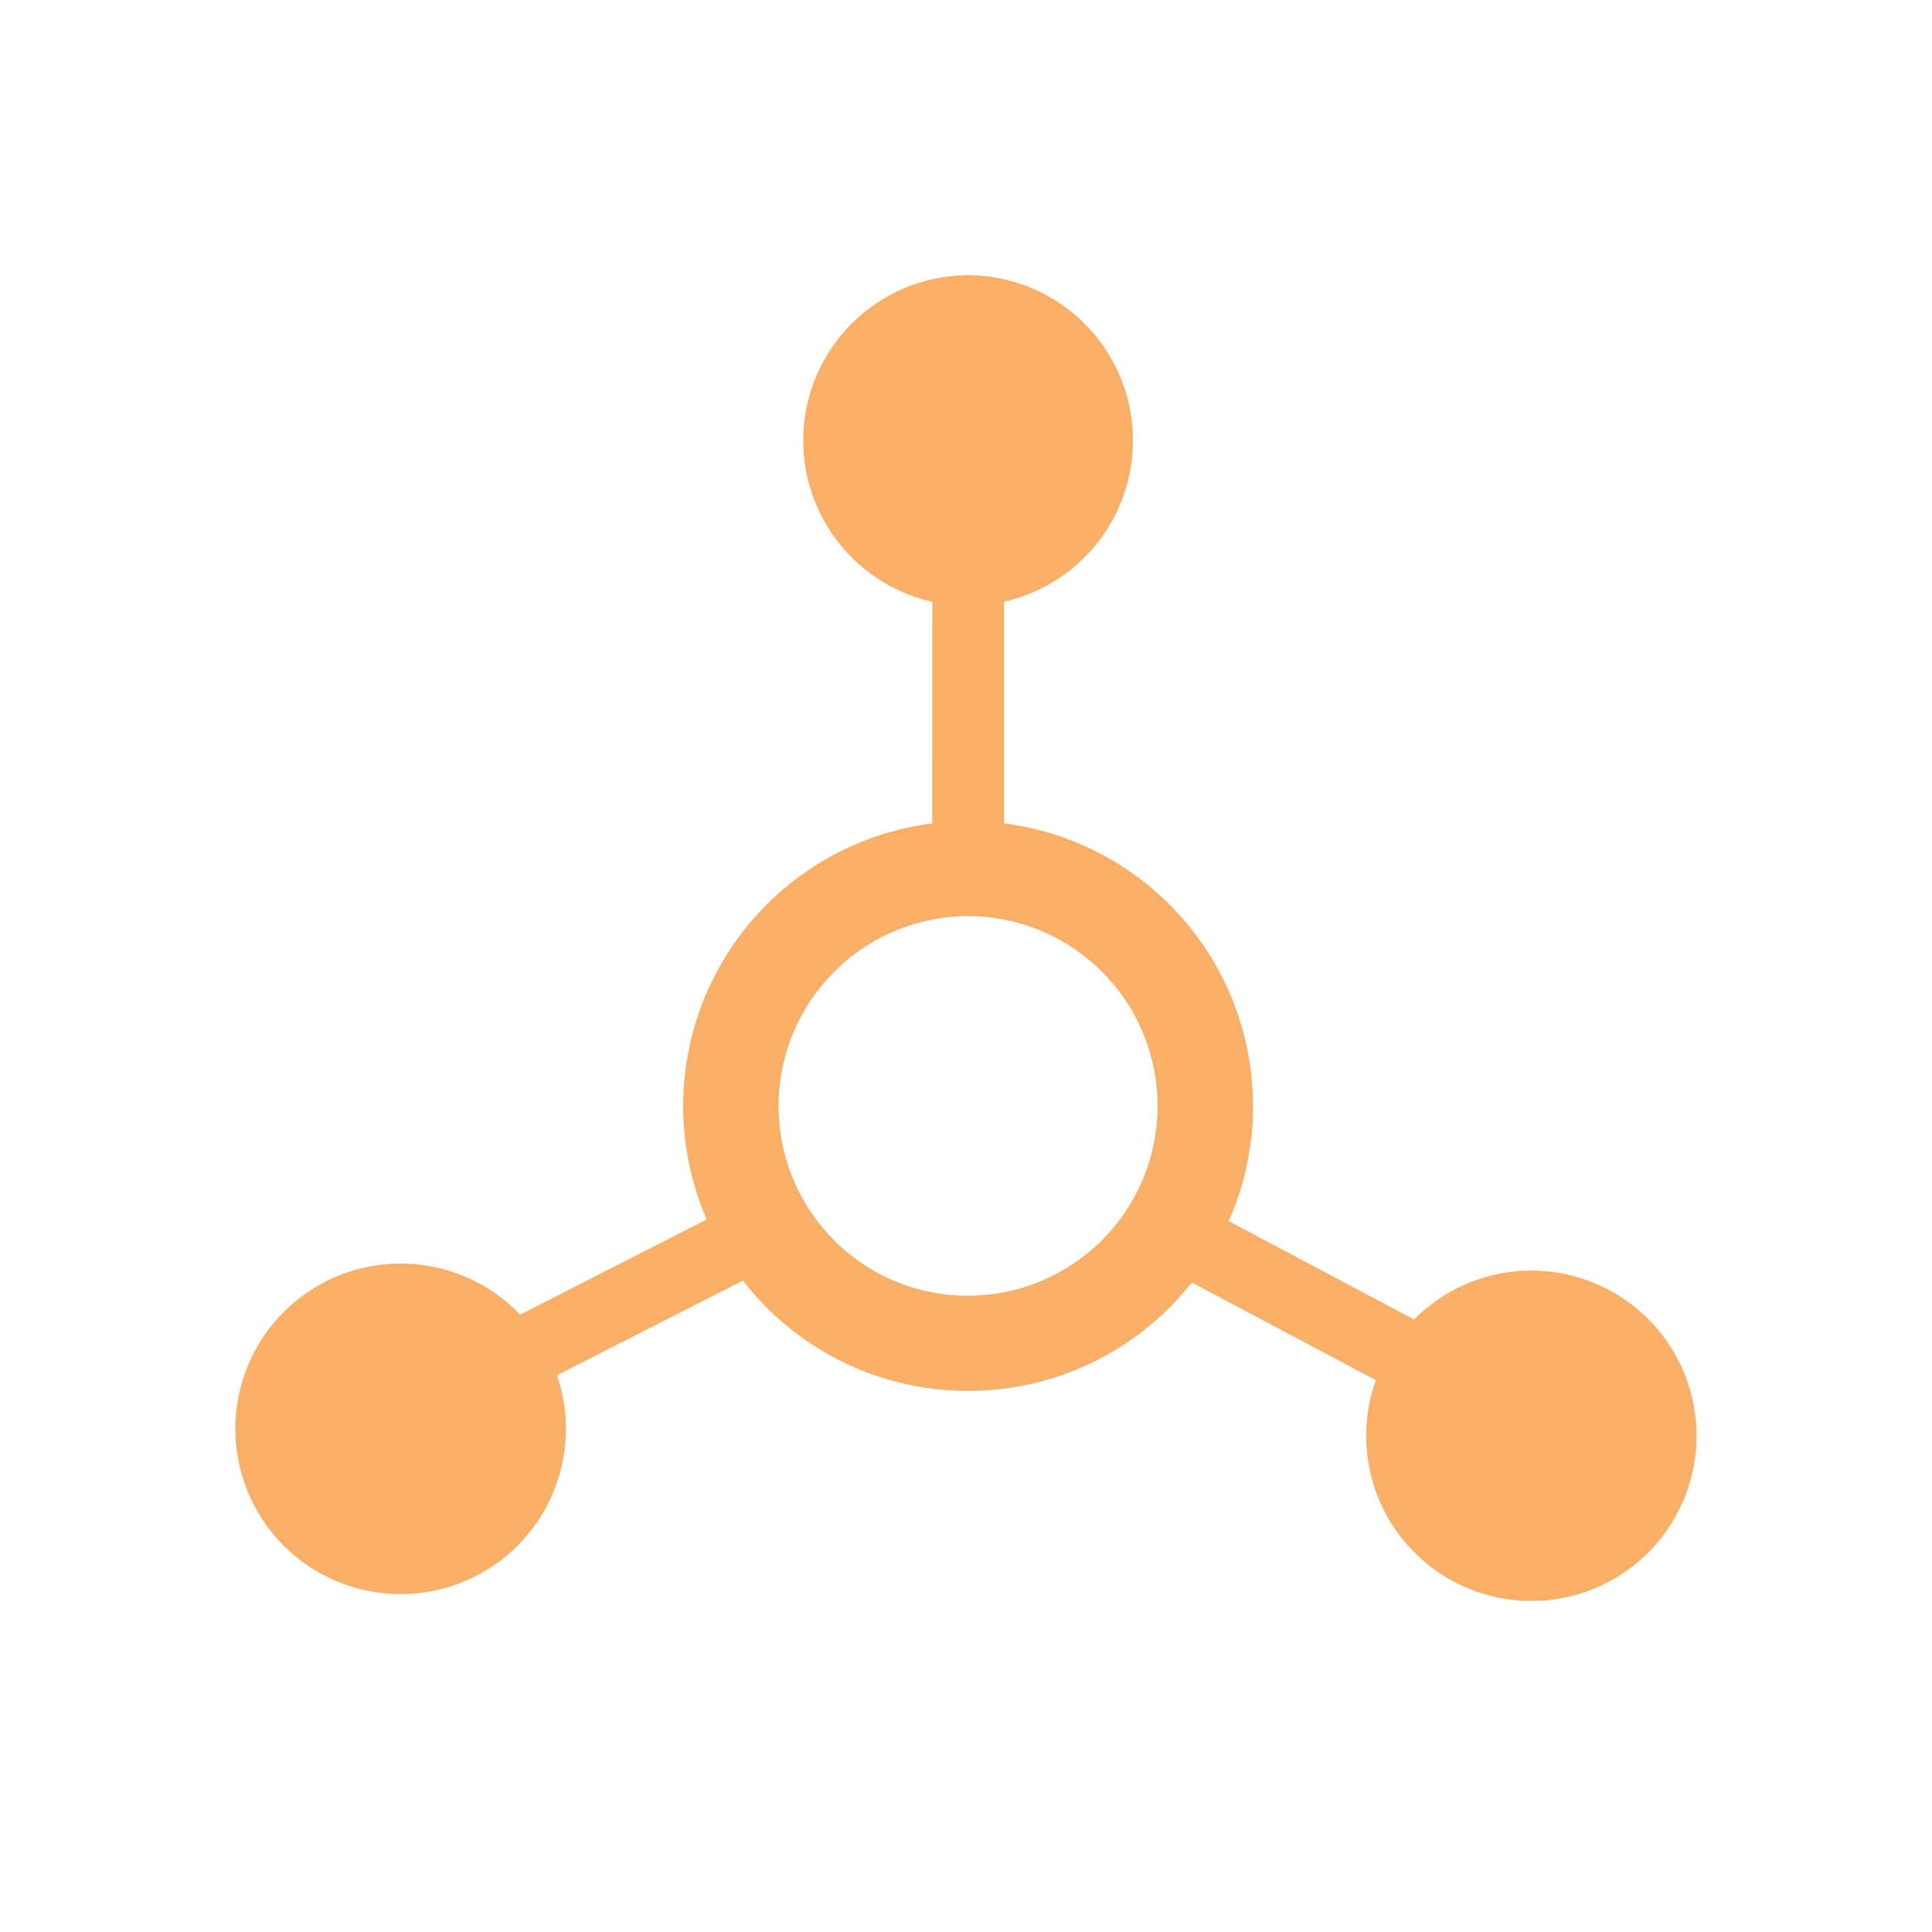
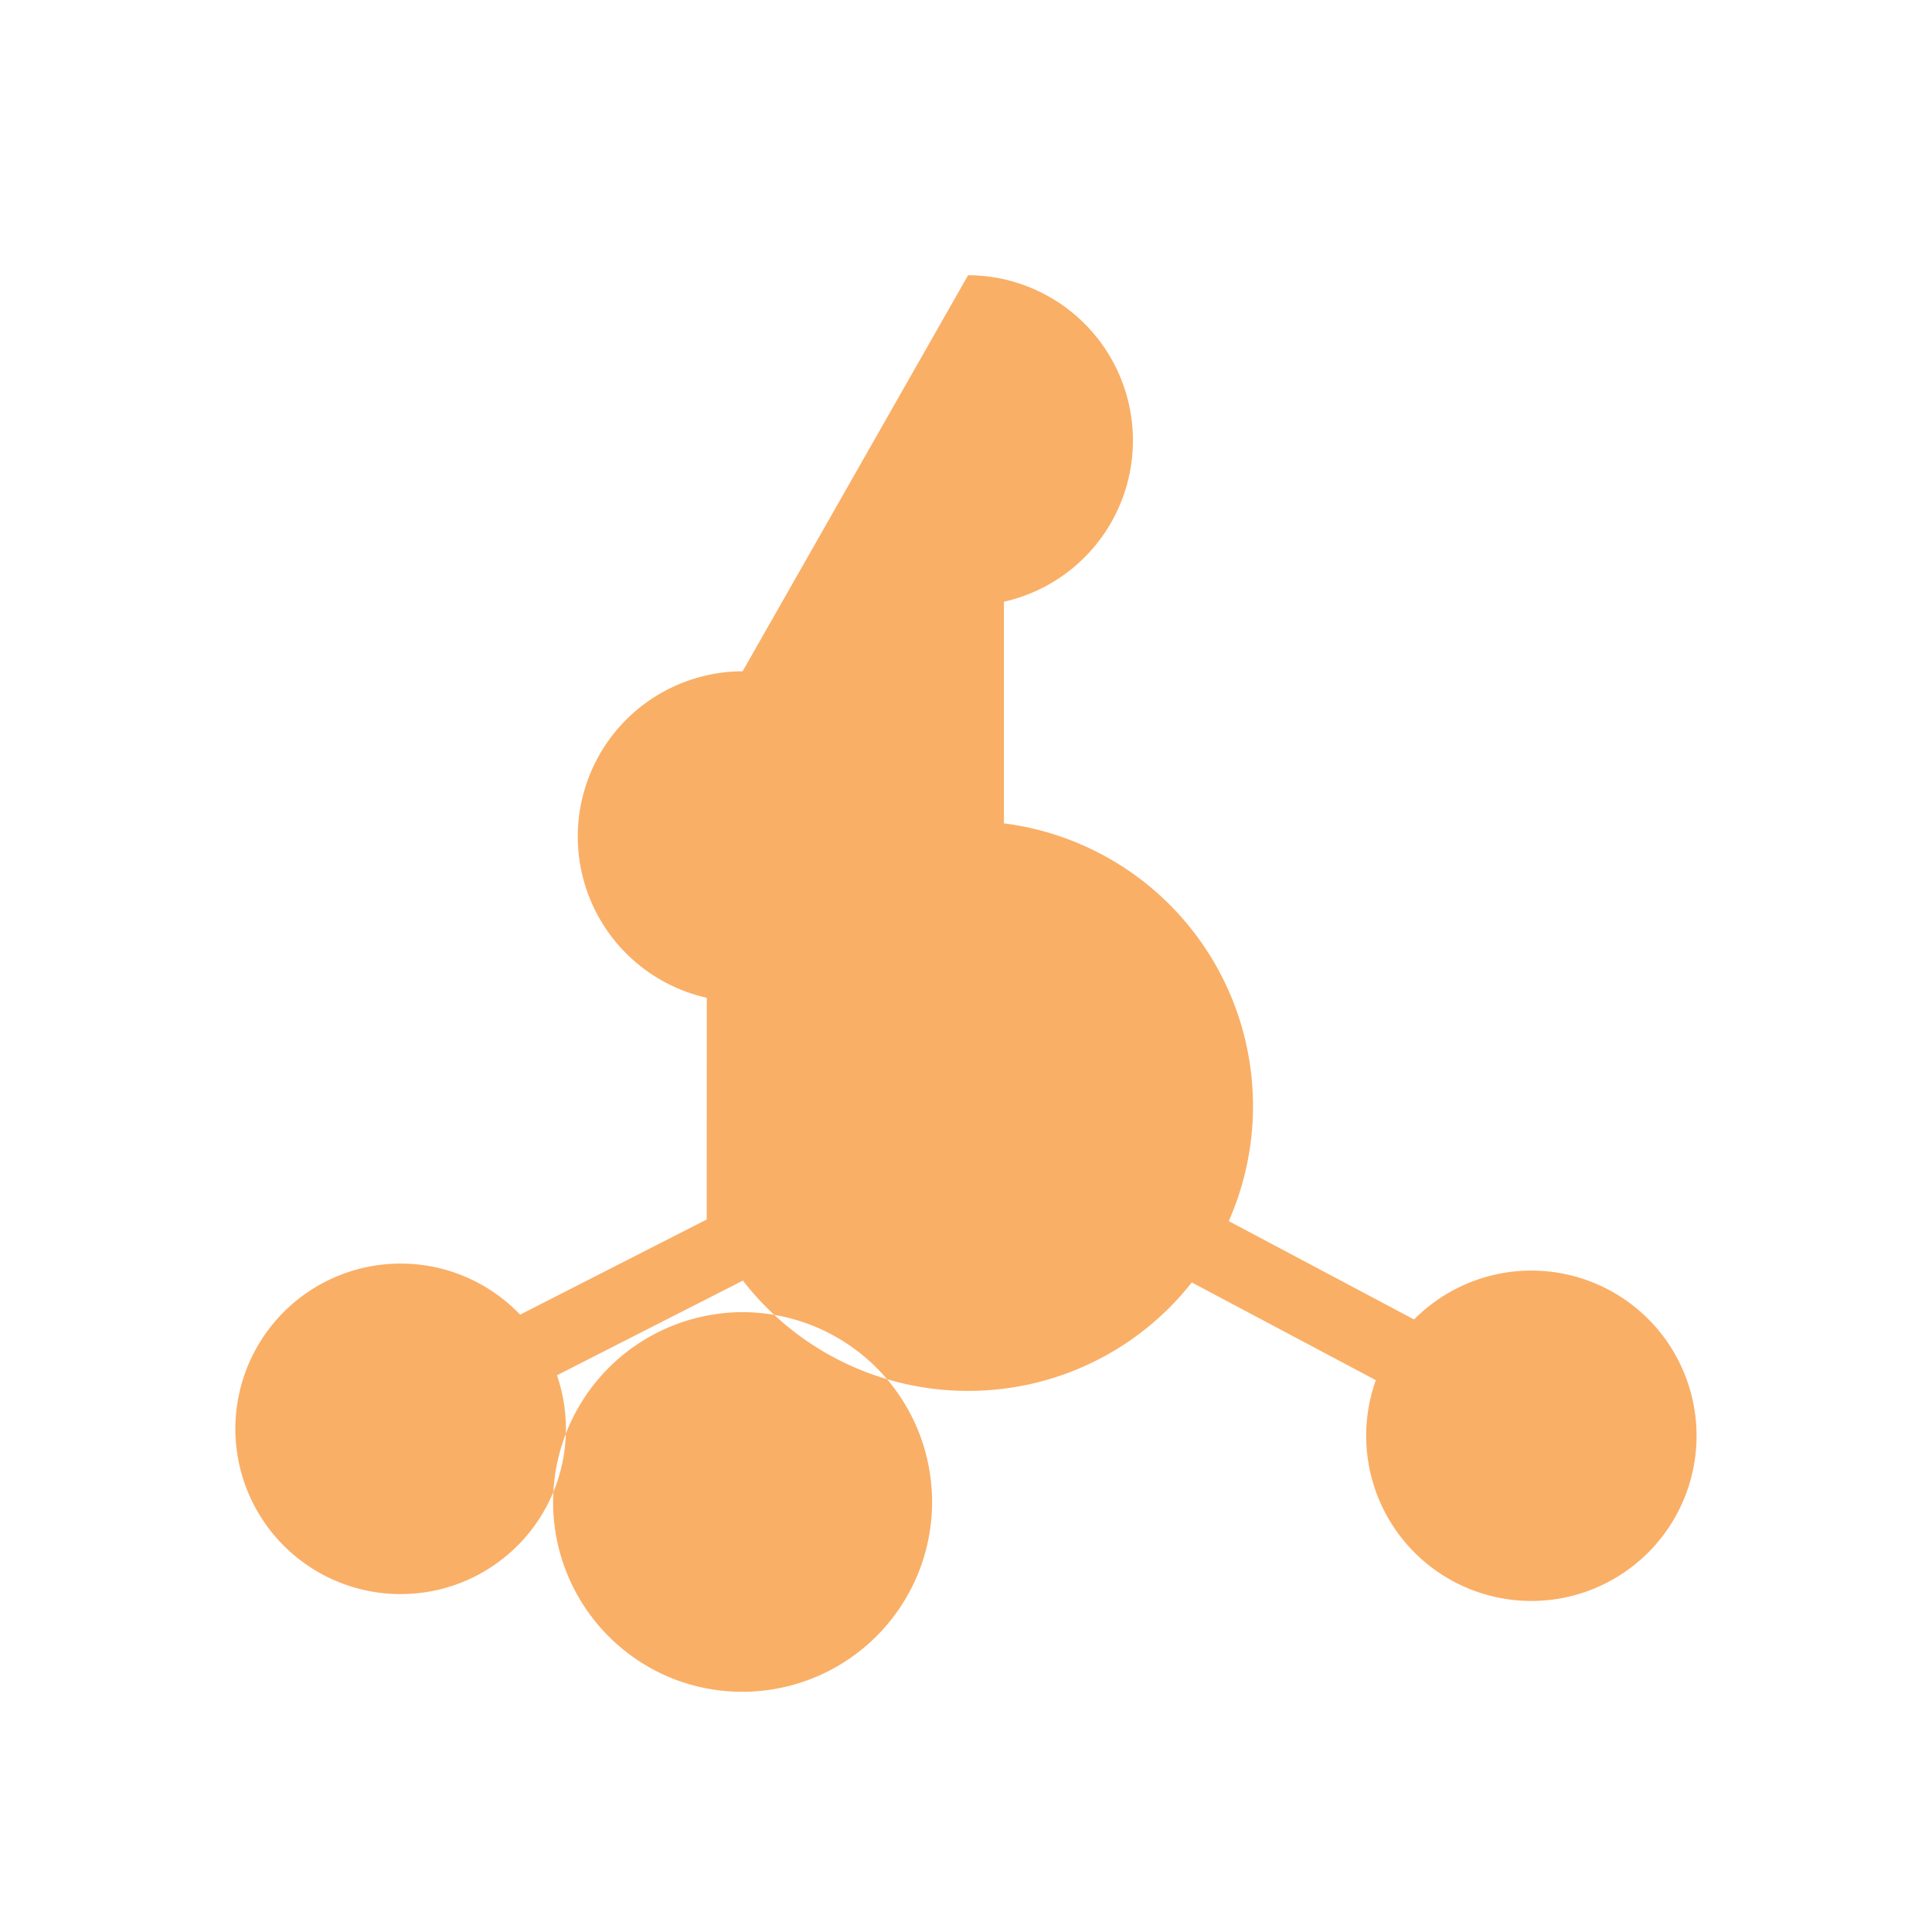
<svg xmlns="http://www.w3.org/2000/svg" width="24" height="24" fill="none">
-   <path fill="#FAAF66" d="M12.026 3.419a2.053 2.053 0 0 1 .445 4.056v2.753a3.54 3.54 0 0 1 2.793 4.941l2.302 1.222a2.052 2.052 0 1 1-.475.754l-2.286-1.214a3.53 3.53 0 0 1-2.78 1.347 3.53 3.53 0 0 1-2.796-1.37l-2.31 1.176a2.053 2.053 0 1 1-.458-.753l2.318-1.182a3.54 3.54 0 0 1 2.801-4.92l.001-2.754a2.053 2.053 0 0 1 .445-4.056m0 7.961a2.36 2.36 0 0 0-.903 4.538 2.358 2.358 0 1 0 .903-4.538" />
+   <path fill="#FAAF66" d="M12.026 3.419a2.053 2.053 0 0 1 .445 4.056v2.753a3.54 3.54 0 0 1 2.793 4.941l2.302 1.222a2.052 2.052 0 1 1-.475.754l-2.286-1.214a3.53 3.53 0 0 1-2.78 1.347 3.53 3.53 0 0 1-2.796-1.37l-2.31 1.176a2.053 2.053 0 1 1-.458-.753l2.318-1.182l.001-2.754a2.053 2.053 0 0 1 .445-4.056m0 7.961a2.36 2.36 0 0 0-.903 4.538 2.358 2.358 0 1 0 .903-4.538" />
</svg>